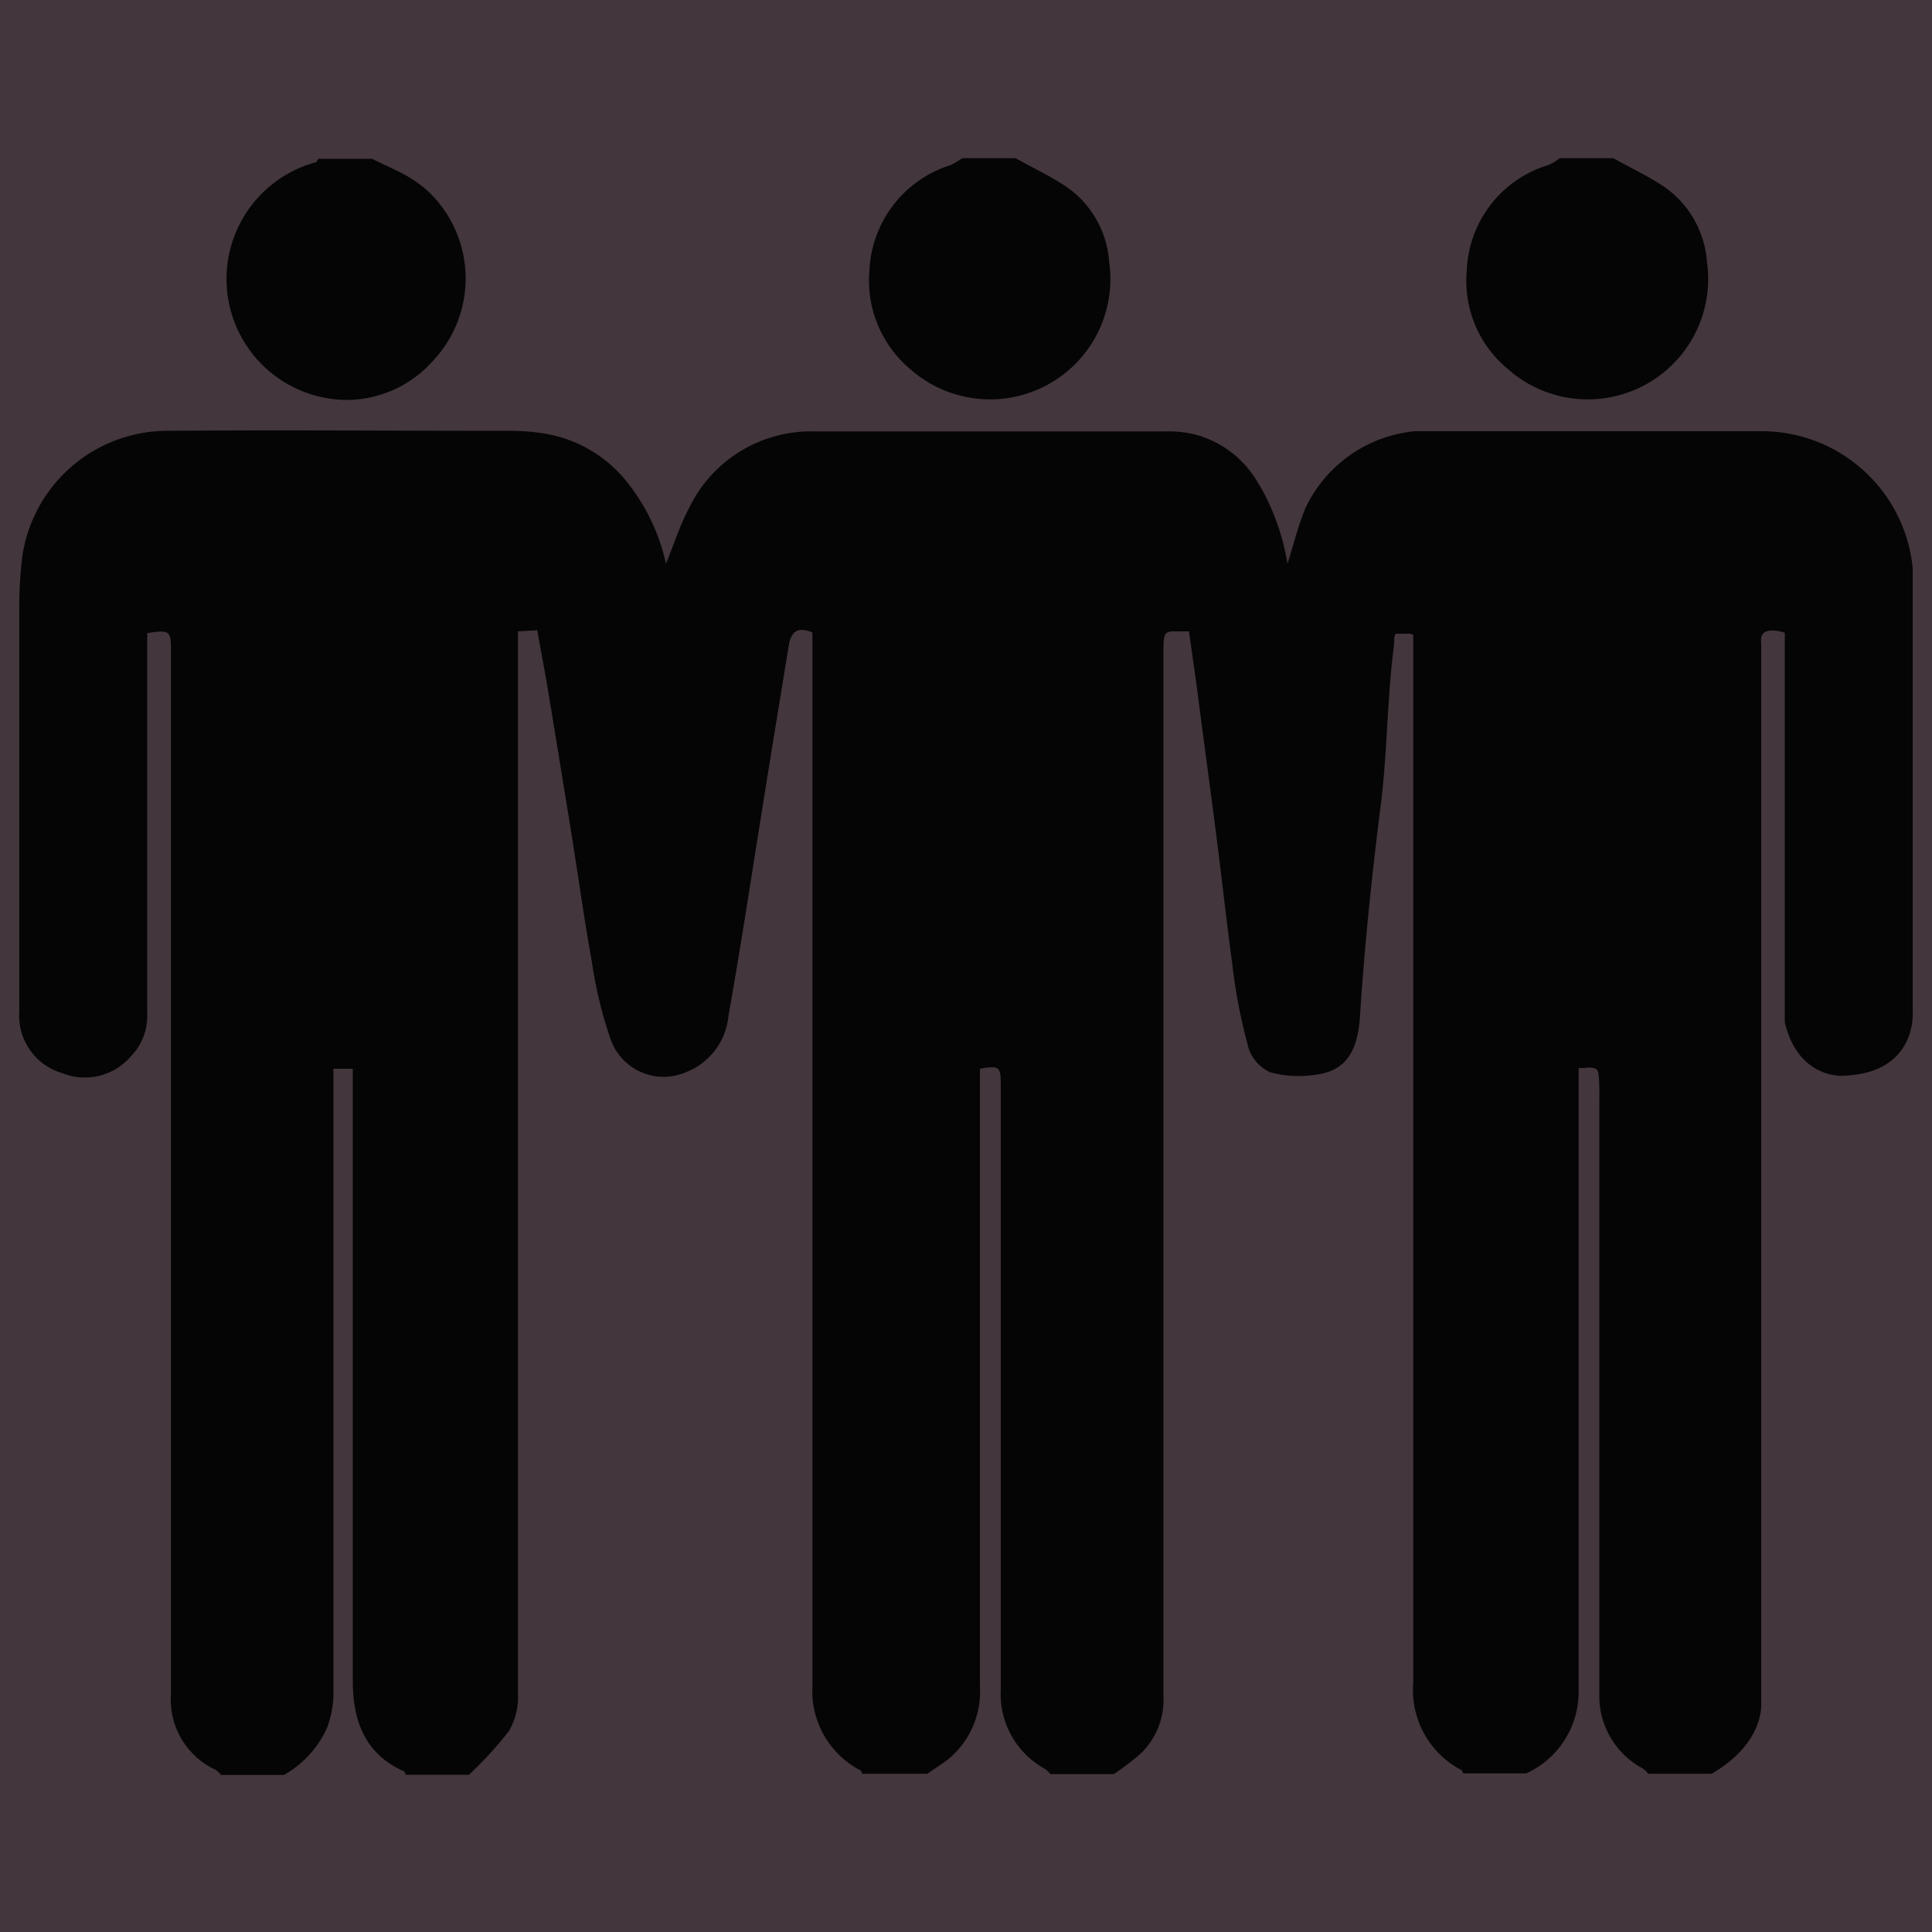
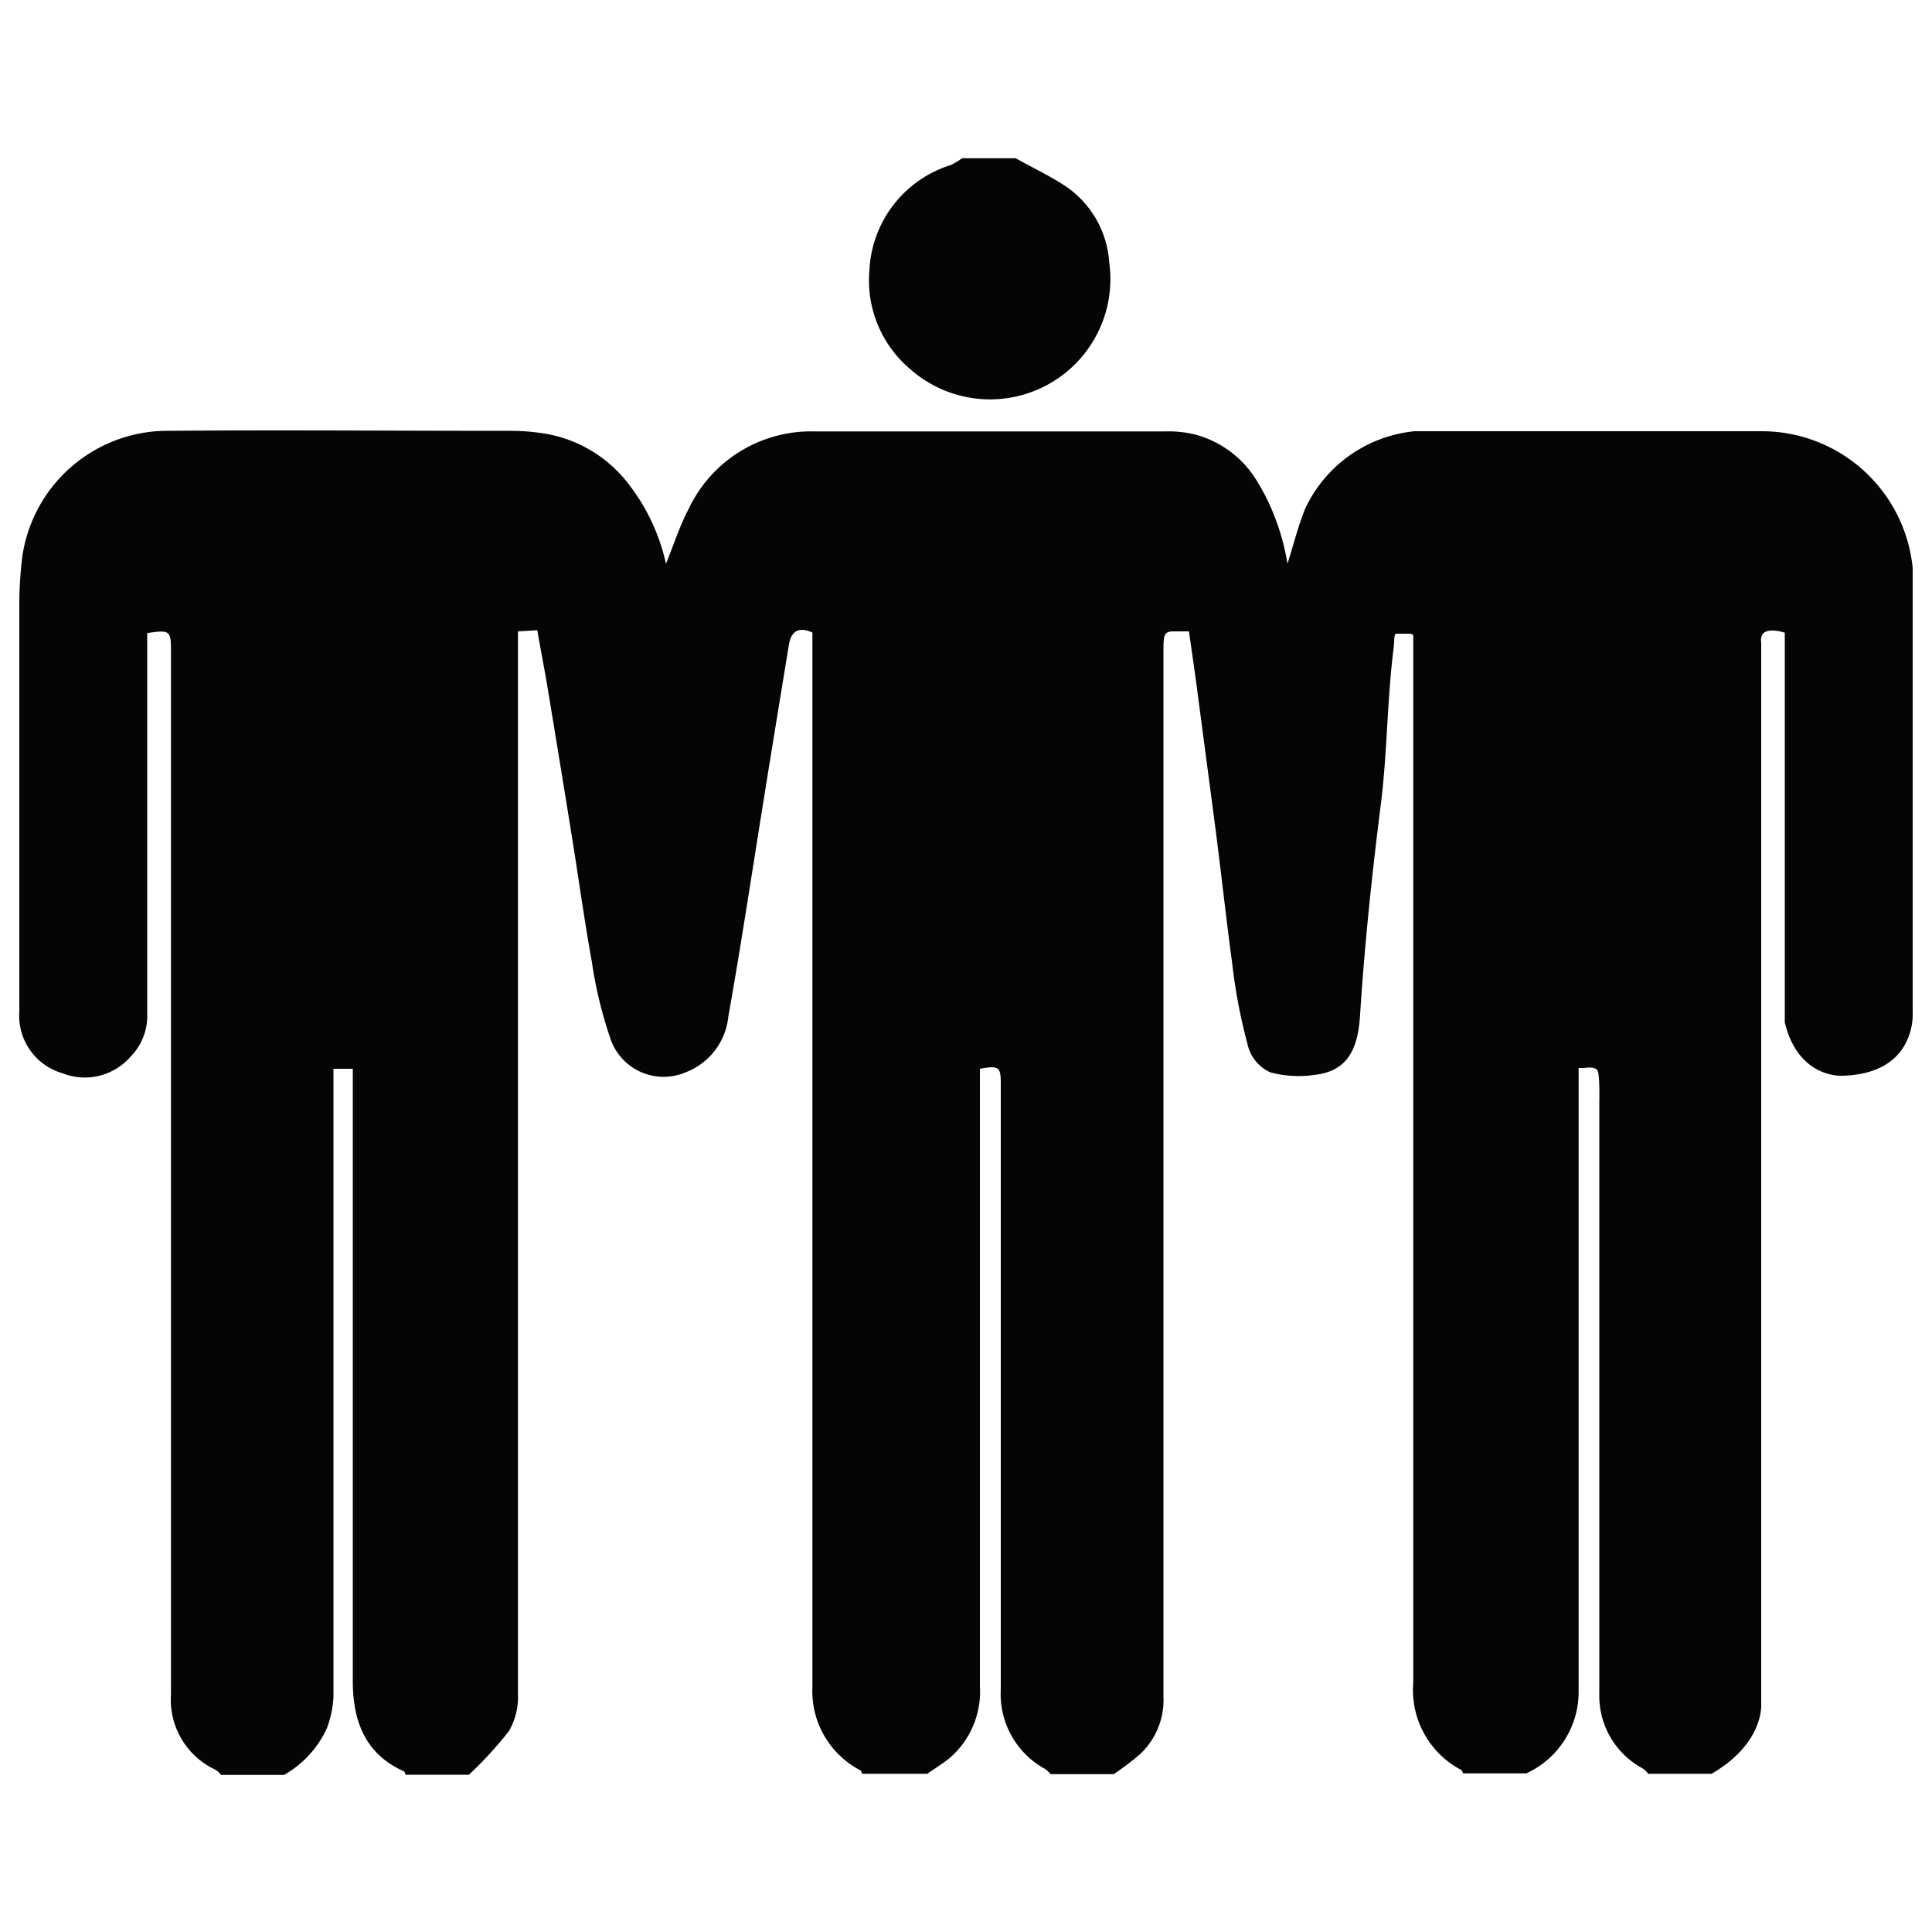
<svg xmlns="http://www.w3.org/2000/svg" id="Layer_1" data-name="Layer 1" viewBox="0 0 100 100">
  <defs>
    <style>.cls-1{fill:#43363d;}.cls-2{fill:#050505;}</style>
  </defs>
-   <rect class="cls-1" width="100" height="100" />
-   <path class="cls-2" d="M18,20.7a6,6,0,0,0,4.39-2,6.22,6.22,0,0,0-.2-8.77,6.43,6.43,0,0,0-1.46-1c-.48-.25-1-.47-1.47-.71H16.48c-.05.06-.08.17-.14.18A6.26,6.26,0,0,0,18,20.7Z" />
  <path class="cls-2" d="M47.13,19.12a6.23,6.23,0,0,0,10.28-5.57,5.16,5.16,0,0,0-2.18-3.86c-.84-.57-1.77-1-2.66-1.5H49.8a4.25,4.25,0,0,1-.58.35A6,6,0,0,0,45,14,6,6,0,0,0,47.13,19.12Z" />
-   <path class="cls-2" d="M78.07,19.12a6.23,6.23,0,0,0,10.28-5.57,5.18,5.18,0,0,0-2.18-3.86c-.84-.57-1.77-1-2.66-1.5H80.73a2.63,2.63,0,0,1-.58.35A5.94,5.94,0,0,0,75.92,14,5.91,5.91,0,0,0,78.07,19.12Z" />
  <path class="cls-2" d="M99,52.4v-23a7.85,7.85,0,0,0-7.78-7.08h-18a7,7,0,0,0-5.66,4c-.37.91-.62,1.91-.92,2.86a12.07,12.07,0,0,0-.77-2.7A10.28,10.28,0,0,0,65.12,25a5.35,5.35,0,0,0-3.05-2.45l-.21-.06a5.9,5.9,0,0,0-1.57-.16H42.15a7,7,0,0,0-6.5,4c-.48.91-.79,1.9-1.18,2.85a10.32,10.32,0,0,0-2-4.21,6.87,6.87,0,0,0-4.17-2.51,11.17,11.17,0,0,0-2-.16c-5.93,0-11.86-.05-17.79,0a7.6,7.6,0,0,0-7.35,6.47A20.31,20.31,0,0,0,1,31.35v21a3.1,3.1,0,0,0,2.23,3.2,3.14,3.14,0,0,0,3.54-.87,3,3,0,0,0,.85-2.2V32.77c1.17-.18,1.23-.13,1.23.92v54a4,4,0,0,0,2.32,3.92,1.33,1.33,0,0,1,.27.26H14.7a5.31,5.31,0,0,0,2.22-2.42,5.33,5.33,0,0,0,.34-1.63V55.32h1V87c0,2,.59,3.76,2.62,4.67.06,0,.08.12.12.19h3.27a19.44,19.44,0,0,0,2.08-2.27,3.54,3.54,0,0,0,.46-1.91v-55l1-.06c.17,1,.36,1.94.52,2.9q.63,3.8,1.24,7.59c.36,2.22.66,4.44,1.06,6.65a22.1,22.1,0,0,0,1,4.1,2.91,2.91,0,0,0,3.77,1.68l.12-.05a3.46,3.46,0,0,0,2.18-2.88c.66-3.71,1.22-7.44,1.82-11.16.43-2.69.87-5.37,1.31-8.06.11-.65.43-1,1.22-.65V87.31a4.62,4.62,0,0,0,2.46,4.31c.06,0,.08.12.12.19H48c.38-.27.79-.52,1.15-.81a4.54,4.54,0,0,0,1.57-3.73V55.32c1-.18,1.08-.1,1.08.79V87.46a4.41,4.41,0,0,0,2.31,4.11,2.23,2.23,0,0,1,.27.26h3.27a15.78,15.78,0,0,0,1.32-1,3.83,3.83,0,0,0,1.25-3V33.76c0-.83,0-1.08.51-1.08h.81c.14,1,.29,2,.41,2.91.33,2.53.67,5.06,1,7.59l.21,1.7c.2,1.65.39,3.3.62,5A28.37,28.37,0,0,0,64.56,54a2.1,2.1,0,0,0,1.18,1.5,5.61,5.61,0,0,0,2.27.14c1.59-.17,2.25-1.13,2.38-3,.24-3.73.61-7.27,1.08-11,.34-2.69.32-5.37.66-8.06.06-.48,0-.78.16-.78H73l.15.06V87.1a4.67,4.67,0,0,0,2.42,4.48c.09,0,.16.21.16.21H79a4.64,4.64,0,0,0,2.71-4.24V55.28H82c.56-.09.66.1.66.1.16.06.12,1.69.12,1.69V87.68A4.26,4.26,0,0,0,85,91.52a1.07,1.07,0,0,1,.31.29h3.28c2.75-1.59,2.57-3.63,2.57-3.63V33.27c-.15-1,1.22-.52,1.22-.52V52.92c.71,2.94,3,2.76,3,2.76C99.24,55.57,99,52.4,99,52.4Z" />
</svg>